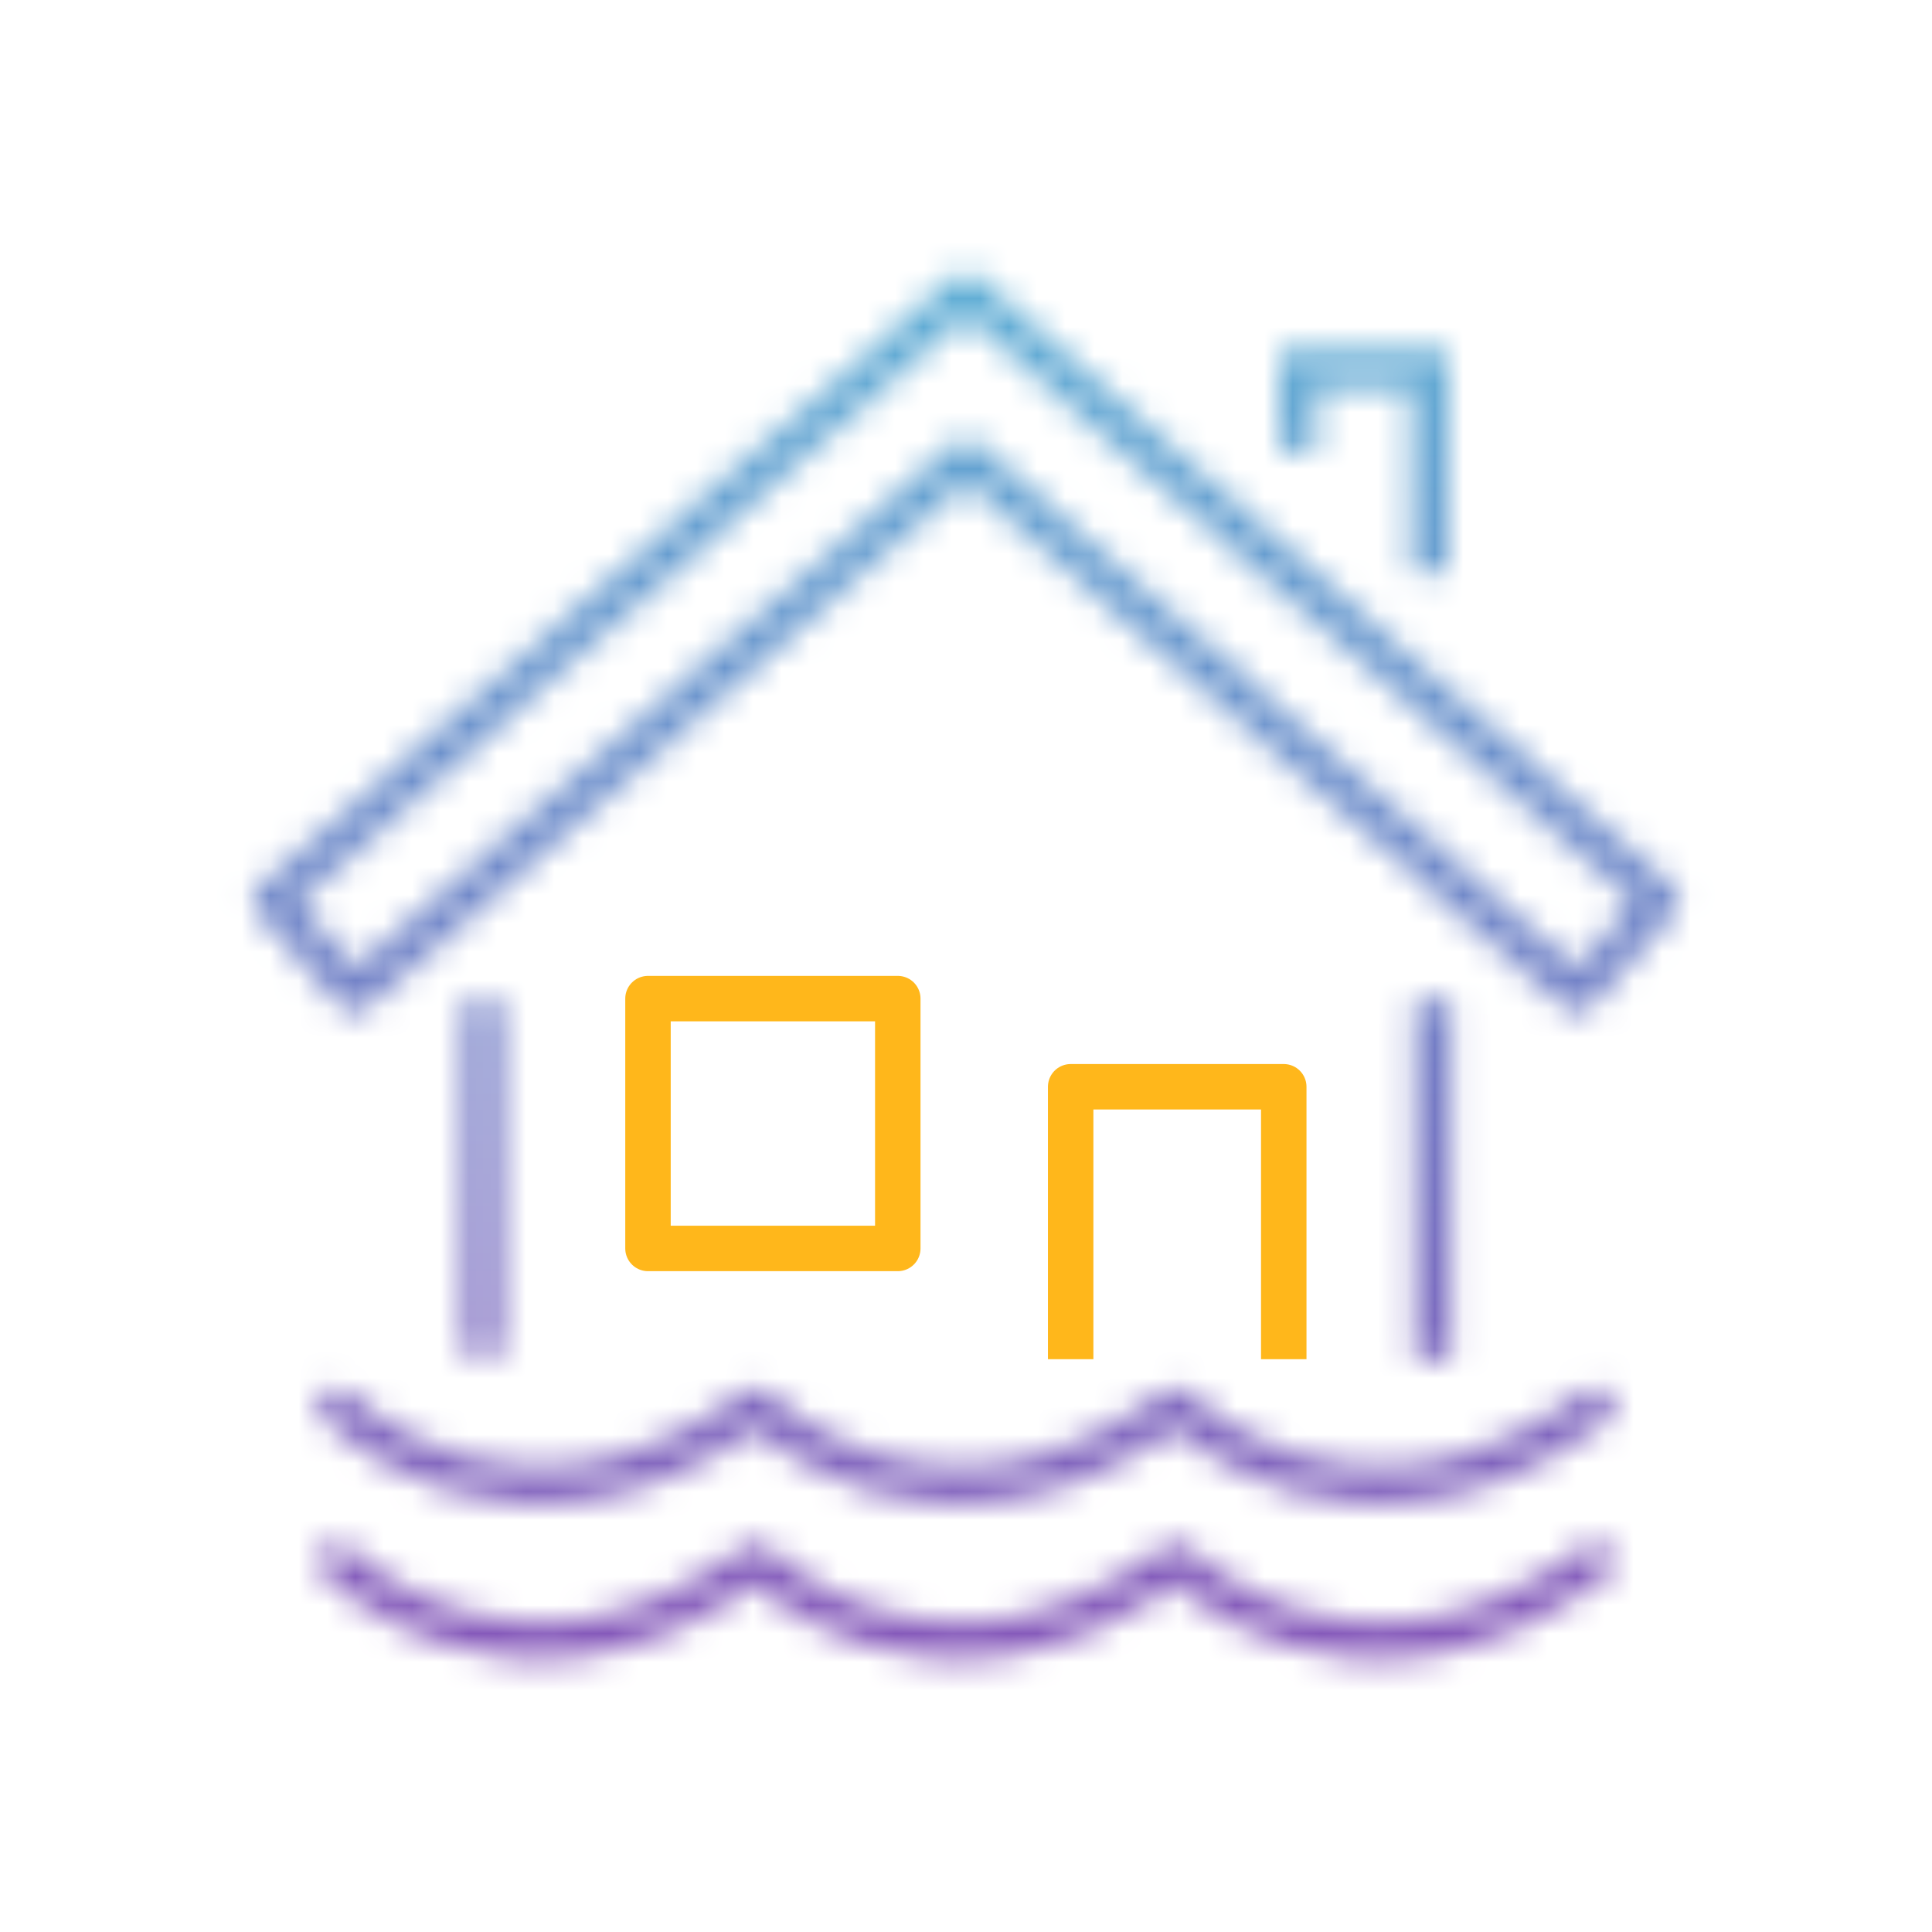
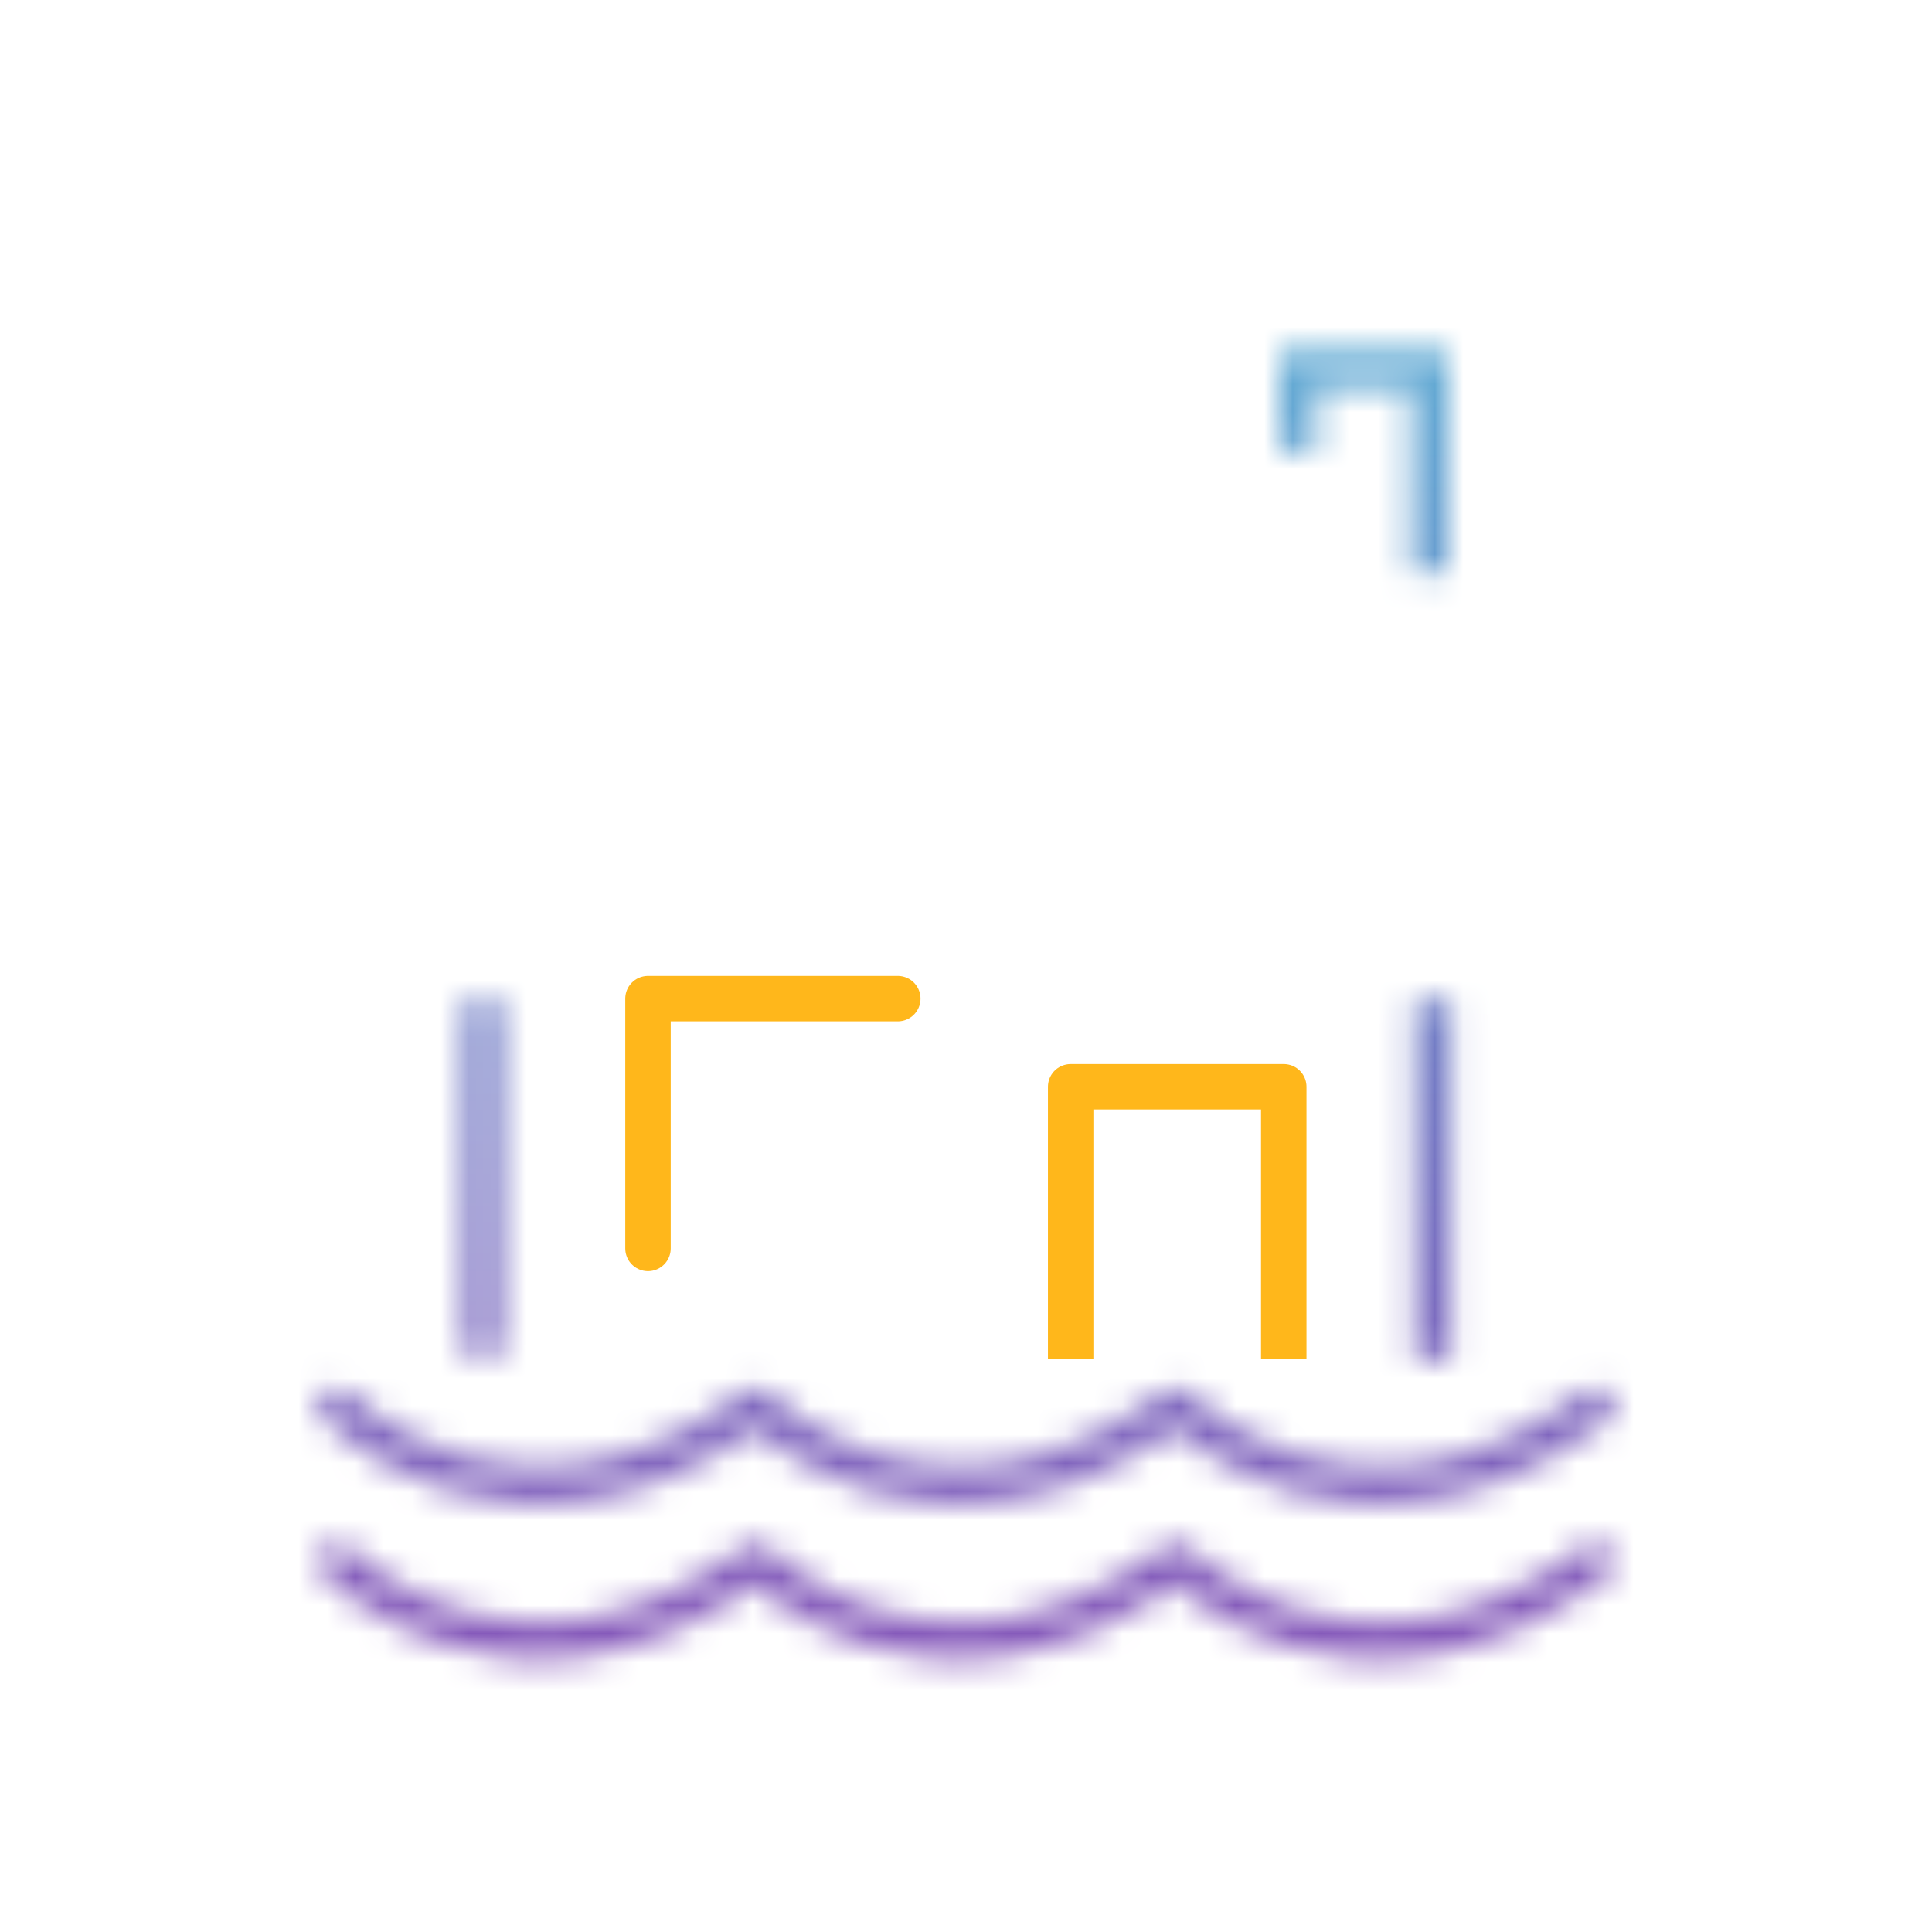
<svg xmlns="http://www.w3.org/2000/svg" width="68" height="68" viewBox="0 0 68 68" fill="none">
  <mask id="mask0_1005_67912" style="mask-type:alpha" maskUnits="userSpaceOnUse" x="8" y="9" width="52" height="50">
    <path d="M11.85 49.507H11.86C11.86 49.507 18.047 55.781 26.59 49.507H26.625C26.625 49.507 32.813 55.781 41.354 49.507H41.418C41.418 49.507 47.607 55.781 56.148 49.507H56.144" stroke="#394553" stroke-width="1.3" stroke-miterlimit="10" stroke-linecap="round" stroke-linejoin="round" />
    <path d="M11.85 54.978H11.86C11.86 54.978 18.047 61.25 26.59 54.978H26.625C26.625 54.978 32.813 61.25 41.354 54.978H41.418C41.418 54.978 47.607 61.25 56.148 54.978H56.144" stroke="#394553" stroke-width="1.3" stroke-miterlimit="10" stroke-linecap="round" stroke-linejoin="round" />
    <path d="M50.441 47.838V35.174" stroke="#394553" stroke-width="1.3" stroke-miterlimit="10" stroke-linejoin="round" />
    <path d="M16.994 35.174V47.745" stroke="#394553" stroke-width="1.3" stroke-miterlimit="10" stroke-linejoin="round" />
-     <path d="M34.004 10.233H33.995L9.558 31.693L12.466 34.989L34 16.091L55.533 34.989L58.442 31.693L34.004 10.233Z" stroke="#394553" stroke-width="1.3" stroke-miterlimit="10" stroke-linecap="round" stroke-linejoin="round" />
    <path d="M45.683 15.897V12.975H50.323V20.158" stroke="#394553" stroke-width="1.3" stroke-miterlimit="10" />
  </mask>
  <g mask="url(#mask0_1005_67912)">
    <rect width="68" height="68" fill="url(#paint0_linear_1005_67912)" />
  </g>
  <path d="M37.684 47.839V38.251H45.184V47.839" stroke="#FFB71B" stroke-width="1.6" stroke-miterlimit="10" stroke-linejoin="round" />
-   <path d="M31.599 35.148H22.807V43.941H31.599V35.148Z" stroke="#FFB71B" stroke-width="1.6" stroke-miterlimit="10" stroke-linejoin="round" />
+   <path d="M31.599 35.148H22.807V43.941V35.148Z" stroke="#FFB71B" stroke-width="1.6" stroke-miterlimit="10" stroke-linejoin="round" />
  <defs>
    <linearGradient id="paint0_linear_1005_67912" x1="34" y1="0" x2="34" y2="68" gradientUnits="userSpaceOnUse">
      <stop stop-color="#55BFDA" />
      <stop offset="1" stop-color="#8E46B4" />
    </linearGradient>
  </defs>
</svg>